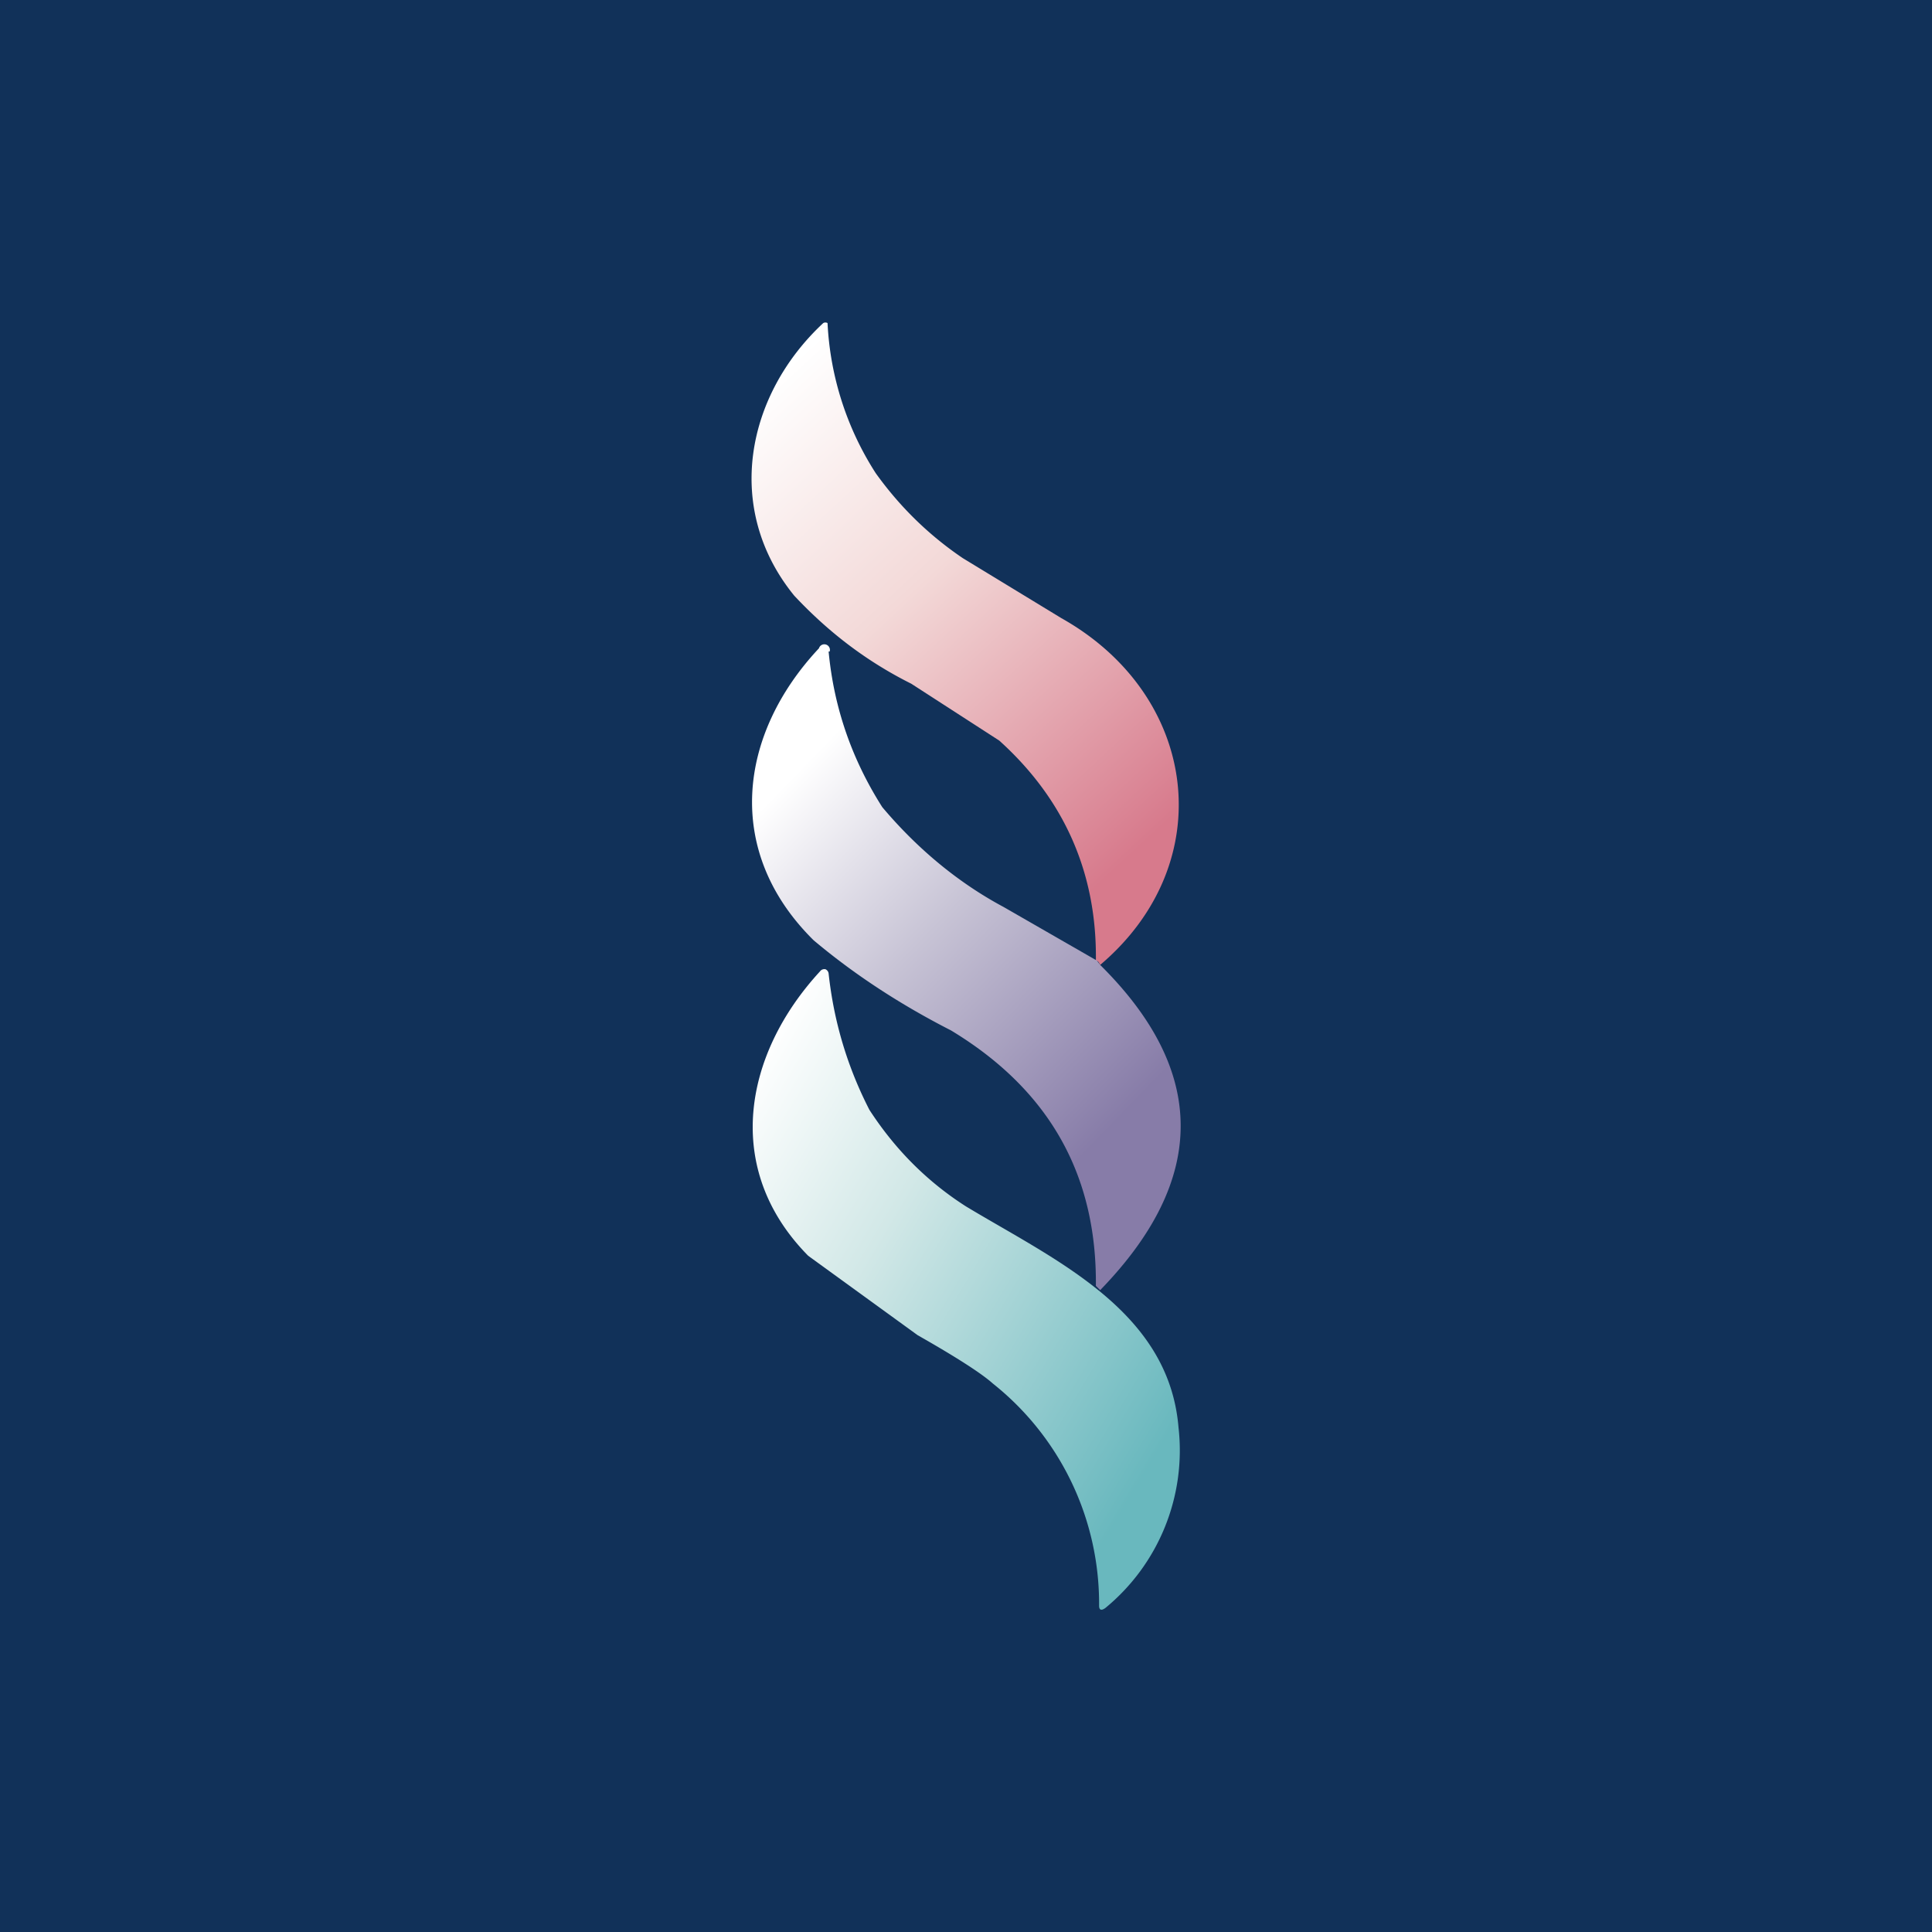
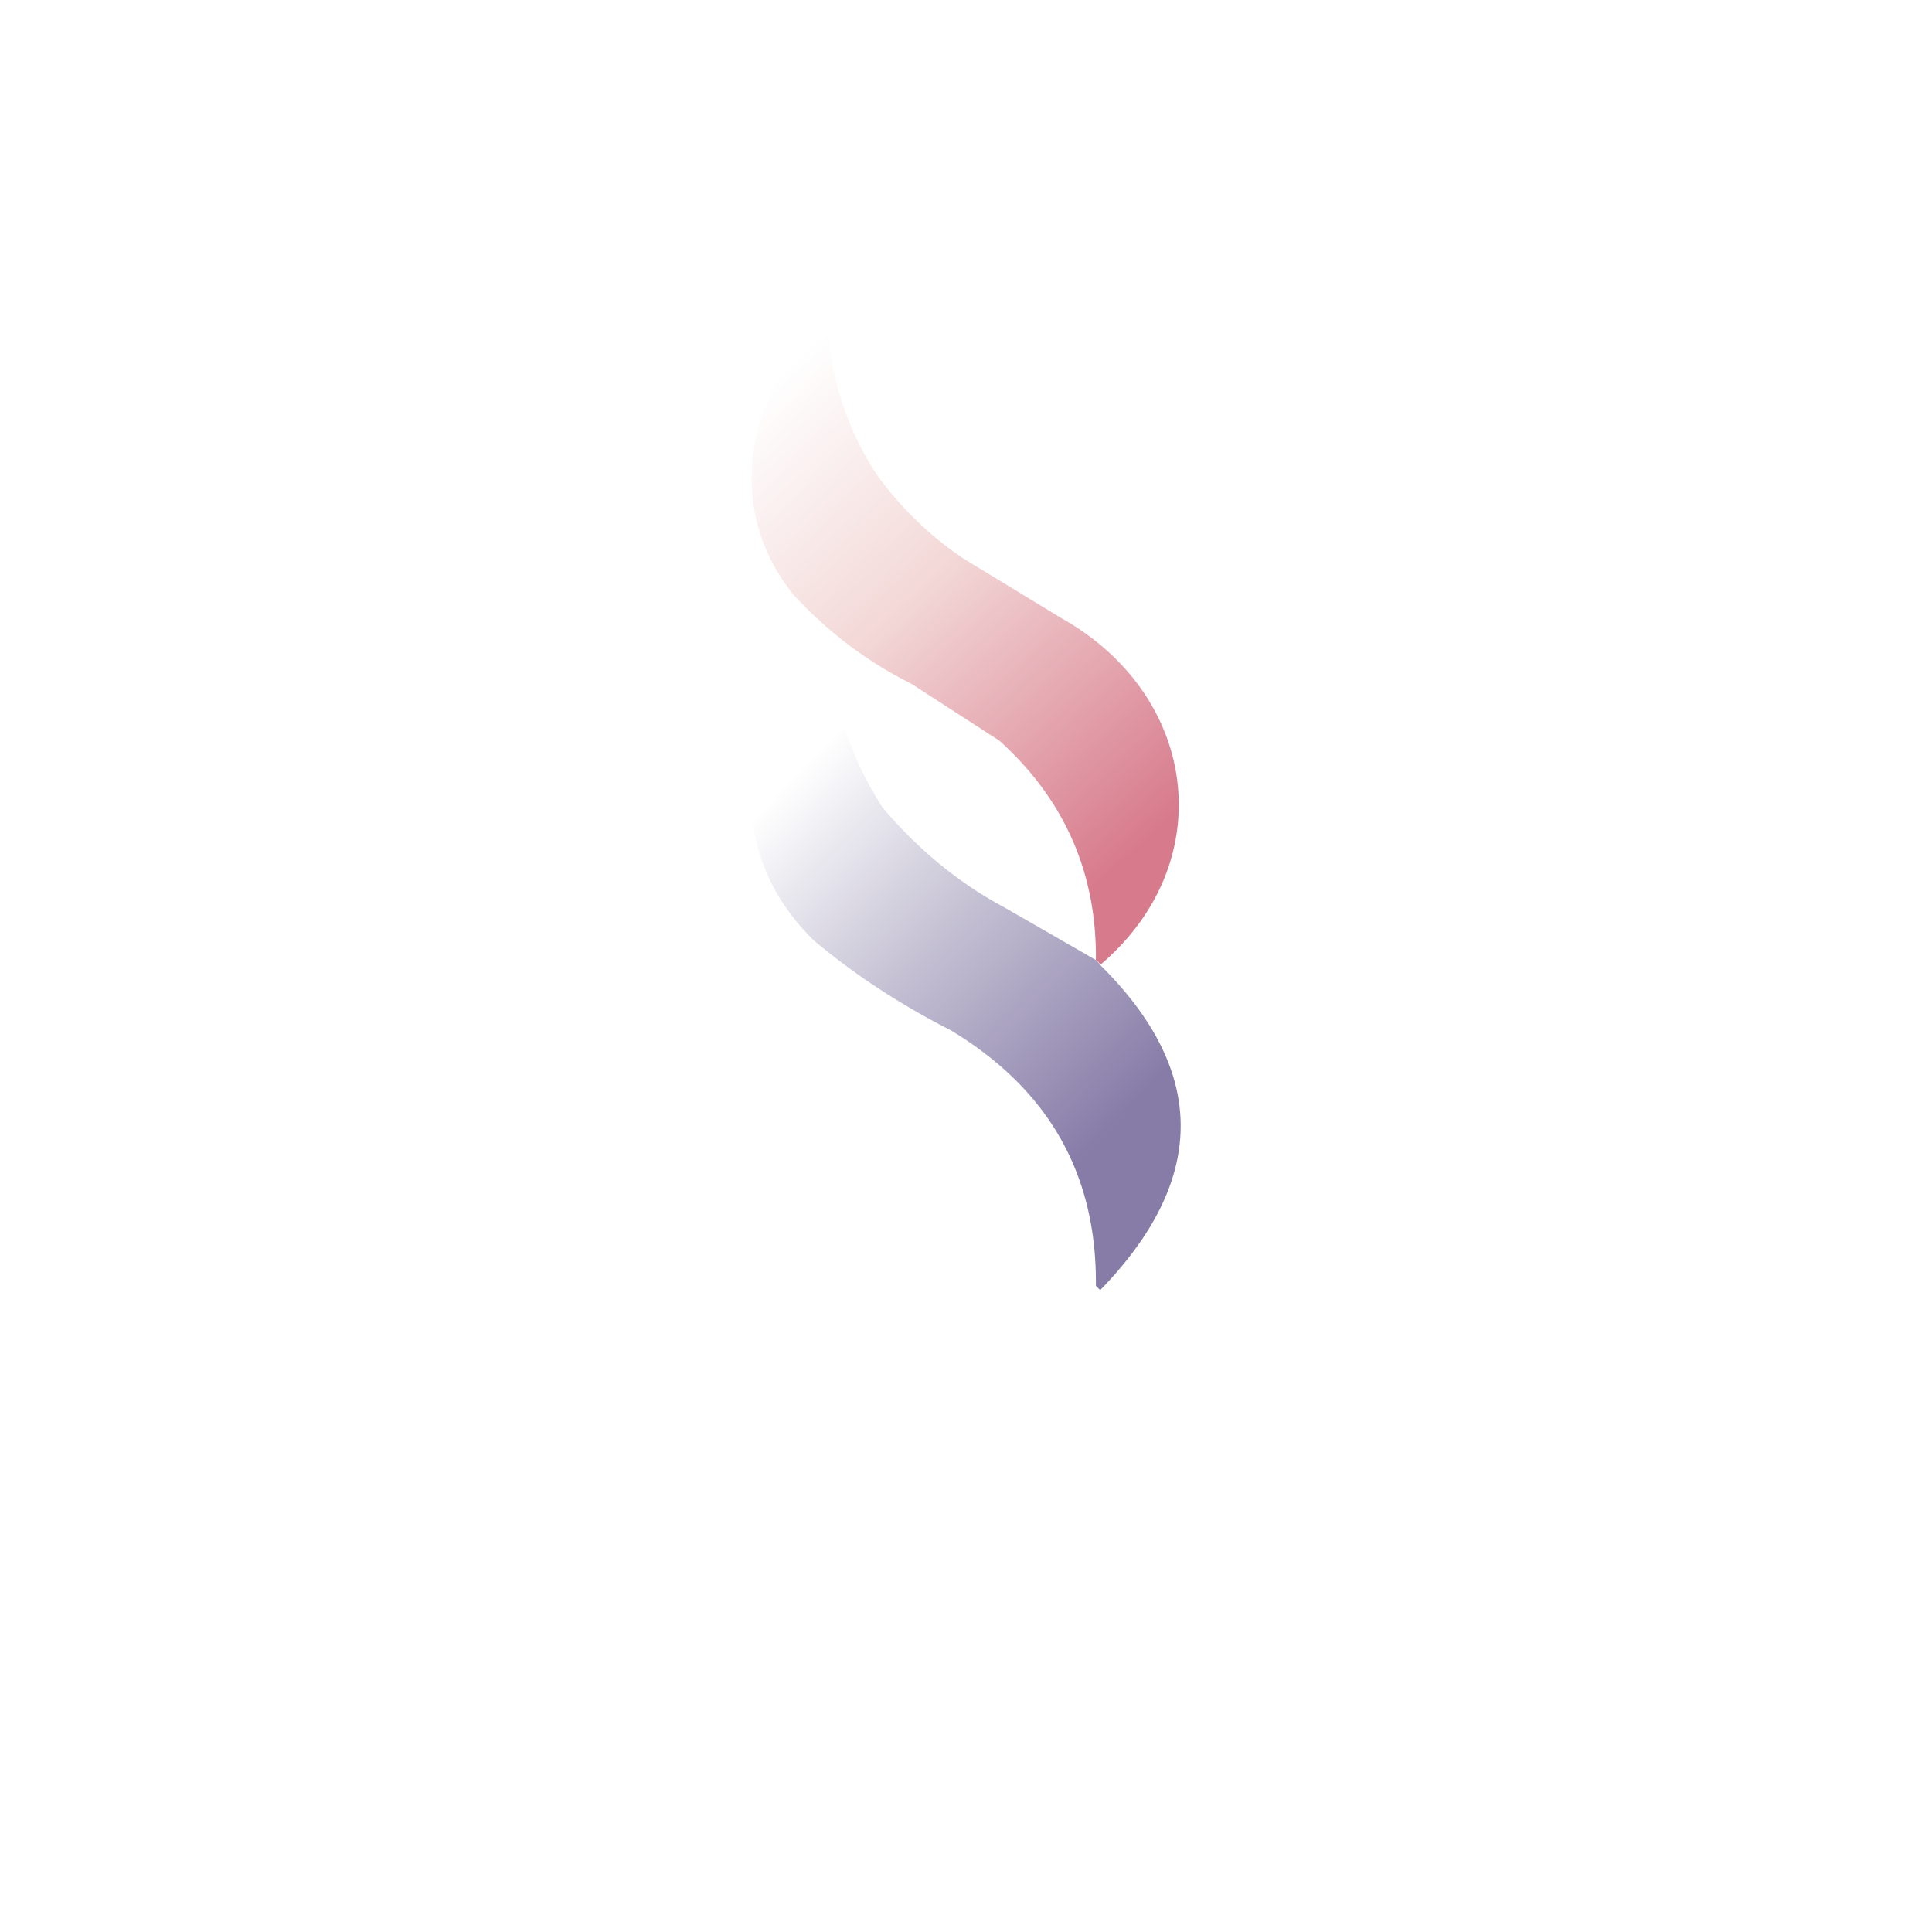
<svg xmlns="http://www.w3.org/2000/svg" width="18" height="18" viewBox="0 0 18 18">
-   <path fill="#113159" d="M0 0h18v18H0z" />
  <path d="M8.16 4.41a2.84 2.84 0 0 1-.45-1.4.04.04 0 0 0-.04 0c-.72.67-.93 1.73-.27 2.54.3.32.65.6 1.09.82l.82.53c.61.55.91 1.24.9 2.05.02 0 .03.02.04.04 1.12-.95.92-2.51-.36-3.23l-.92-.56c-.31-.21-.58-.47-.81-.79Z" fill="url(#a)" />
  <path d="M7.72 6.07c.05.53.22 1.01.5 1.45.32.38.7.7 1.13.93l.87.5.03.04c1 .99 1 2 0 3.03l-.04-.04c.01-1.04-.44-1.83-1.35-2.38-.47-.24-.9-.52-1.28-.84-.84-.83-.7-1.92.05-2.72a.05.05 0 0 1 .1.03Z" fill="url(#b)" />
-   <path d="M7.72 9.07c.05.46.18.88.38 1.27.24.37.54.67.9.9.83.5 1.89.97 1.98 2.06a1.9 1.9 0 0 1-.68 1.68c-.04.03-.06.02-.06-.02a2.62 2.62 0 0 0-.99-2.07c-.1-.09-.33-.24-.7-.45l-1.02-.74c-.8-.81-.6-1.88.11-2.65a.05.05 0 0 1 .05-.02.05.05 0 0 1 .03.04Z" fill="url(#c)" />
  <defs>
    <linearGradient id="a" x1="10.98" y1="7.56" x2="7.23" y2="3.51" gradientUnits="userSpaceOnUse">
      <stop stop-color="#D77A8C" />
      <stop offset=".58" stop-color="#F3D9D8" />
      <stop offset="1" stop-color="#fff" />
    </linearGradient>
    <linearGradient id="b" x1="10.39" y1="10.46" x2="7.23" y2="7.39" gradientUnits="userSpaceOnUse">
      <stop stop-color="#877CA8" />
      <stop offset=".56" stop-color="#C7C3D5" />
      <stop offset="1" stop-color="#fff" />
    </linearGradient>
    <linearGradient id="c" x1="10.82" y1="13.47" x2="6.44" y2="10.86" gradientUnits="userSpaceOnUse">
      <stop stop-color="#69B8BE" />
      <stop offset=".64" stop-color="#D2E8E7" />
      <stop offset="1" stop-color="#fff" />
    </linearGradient>
  </defs>
</svg>